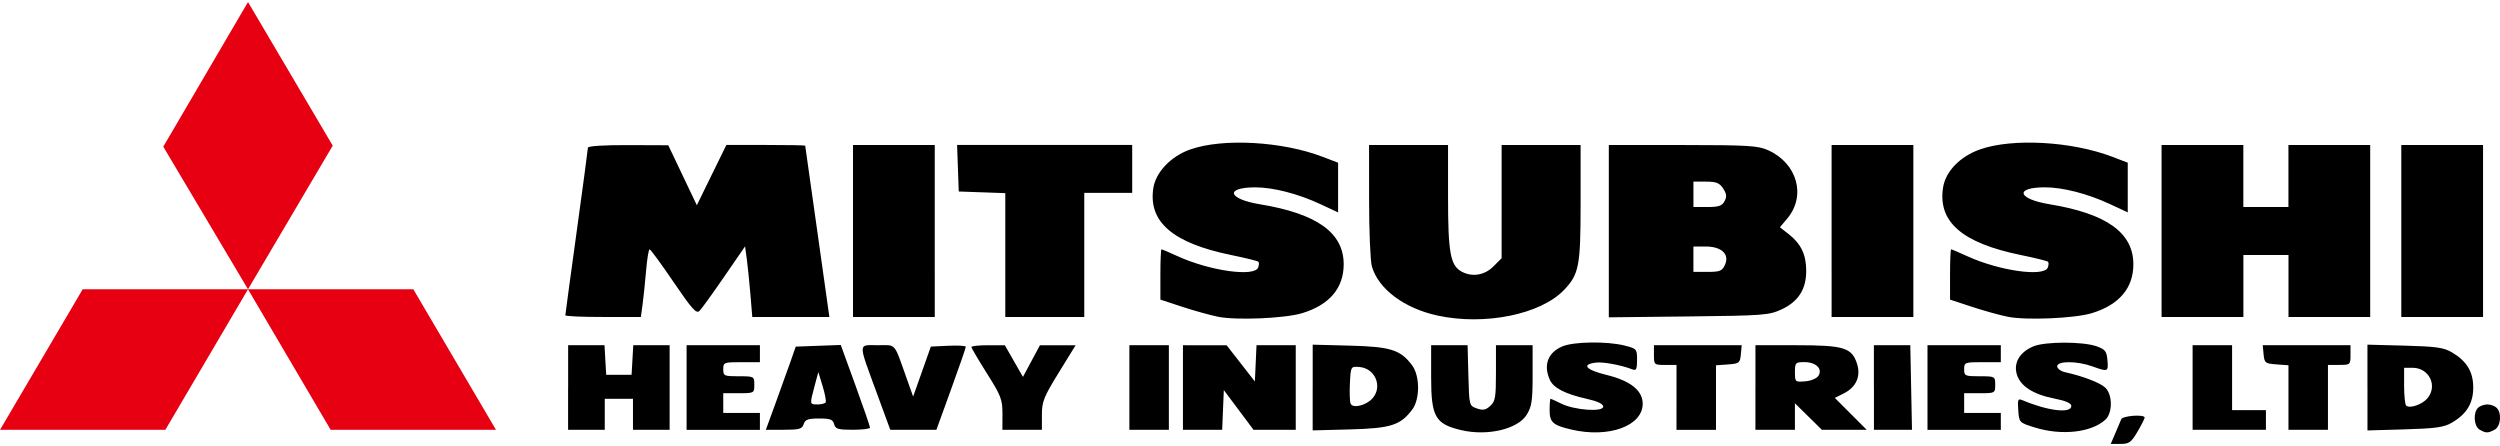
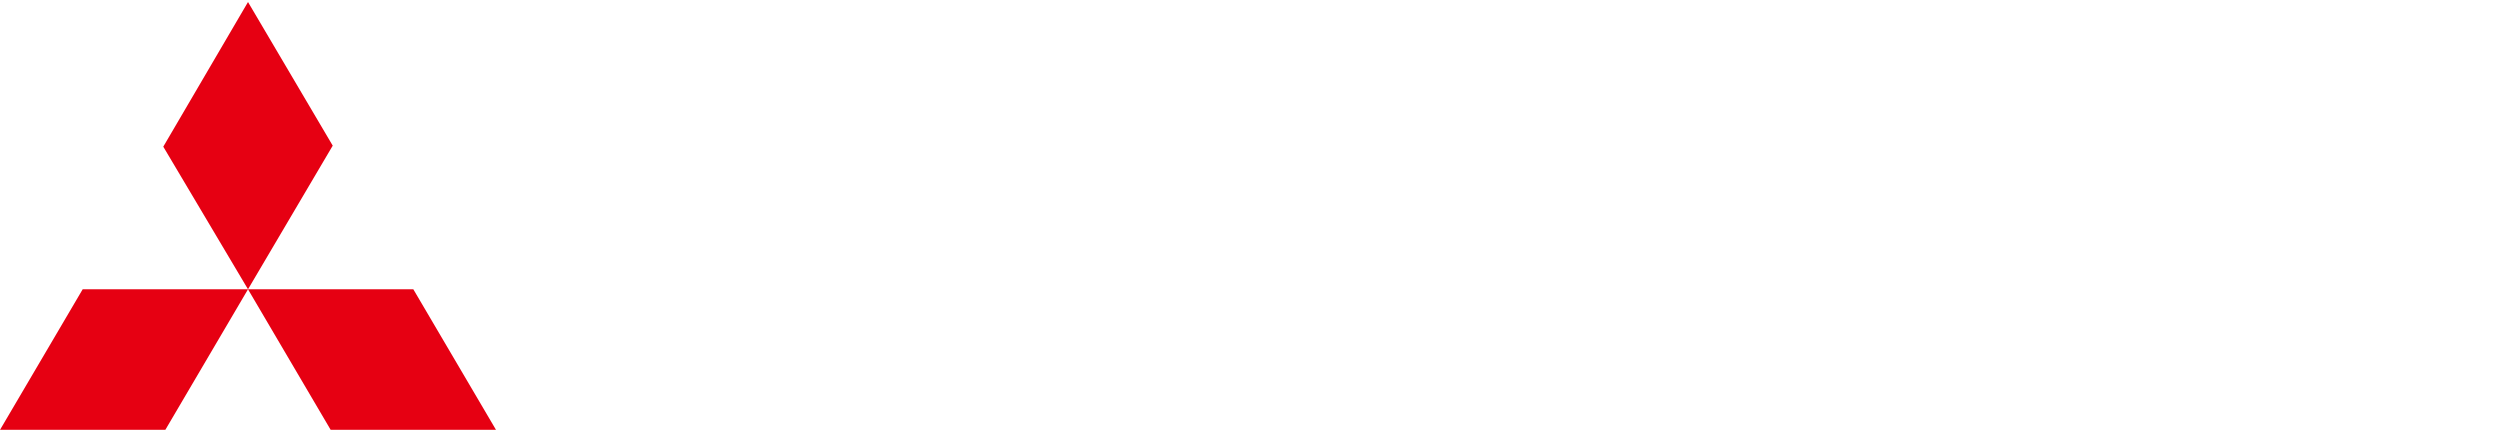
<svg xmlns="http://www.w3.org/2000/svg" version="1.1" id="Layer_1" x="0px" y="0px" viewBox="0 0 370 66" style="enable-background:new 0 0 370 66;" xml:space="preserve">
  <style type="text/css">
	.st0{fill:#E60012;}
</style>
  <g id="g3642" transform="matrix(0.381,0,0,0.381,197.338,10.19)">
    <path id="path3633" class="st0" d="M-421.61-25.96l32.91,55.79l-32.91,55.79l-32.91-55.39L-421.61-25.96z M-421.61,85.63h64.22   l32.11,54.59h-64.22L-421.61,85.63z M-421.61,85.63h-64.22l-32.11,54.59h64.22L-421.61,85.63L-421.61,85.63z" />
-     <path id="path3630" d="M303.73,141.59c0.97-2.26,2.01-4.72,2.32-5.48c0.57-1.39,9.1-1.99,9.1-0.64c0,0.4-1.25,2.86-2.79,5.48   c-2.44,4.16-3.26,4.75-6.59,4.75h-3.8L303.73,141.59z M49.48,140.3c-9.94-2.4-11.5-5.2-11.5-20.59v-12.35h7.08h7.08l0.31,11.75   c0.31,11.69,0.33,11.76,3.29,12.8c2.36,0.83,3.44,0.63,5.2-0.97c1.95-1.76,2.22-3.35,2.22-12.8v-10.79h7.12h7.12V119   c0,9.87-0.35,12.21-2.27,15.32C71.64,140,59.74,142.77,49.48,140.3L49.48,140.3z M92.42,140.11c-7.2-1.69-8.42-2.8-8.42-7.6   c0-2.39,0.17-4.34,0.38-4.34c0.21,0,2.06,0.84,4.11,1.86c5.12,2.56,16.33,3.37,16.33,1.18c0-1.05-2.14-2.08-6.27-3   c-8.47-1.9-13-4.21-14.44-7.37c-2.63-5.76-0.79-10.67,4.88-13.04c4.44-1.86,17.34-2.03,24.11-0.32c4.74,1.19,4.87,1.34,4.87,5.59   c0,3.59-0.32,4.25-1.78,3.68c-4.4-1.69-11.3-2.98-14.13-2.65c-5.87,0.69-4.07,2.8,4.08,4.8c9.29,2.28,14.02,6.06,14.02,11.2   C120.14,138.75,106.9,143.52,92.42,140.11z M272.42,139.3c-5.99-1.87-6.03-1.91-6.37-6.65c-0.31-4.24-0.13-4.67,1.64-3.93   c9.88,4.18,18.97,5.25,18.97,2.24c0-1.07-2.17-2.02-6.64-2.9c-8.24-1.62-13.24-4.87-14.56-9.47c-1.28-4.46,1.19-8.58,6.46-10.79   c4.58-1.91,19.28-1.92,24.6-0.01c3.32,1.19,3.88,1.92,4.17,5.39c0.38,4.53,0.24,4.59-5.82,2.41c-6-2.16-13.69-2.19-13.69-0.05   c0,0.89,1.36,1.92,3.01,2.29c7.11,1.57,13.83,4.17,15.74,6.08c2.8,2.8,2.77,9.84-0.06,12.4   C294.38,141.29,282.82,142.55,272.42,139.3L272.42,139.3z M445.24,140.13c-2.2-1.28-2.57-6.49-0.6-8.46   c0.72-0.72,2.35-1.31,3.62-1.31c1.27,0,2.89,0.59,3.62,1.31c2.08,2.08,1.6,7.22-0.8,8.51   C448.47,141.57,447.69,141.56,445.24,140.13L445.24,140.13z M-297.25,123.79v-16.43h7.06h7.06l0.33,5.75l0.33,5.75h4.93h4.93   l0.33-5.75l0.33-5.75h7.06h7.06v16.43v16.43h-7.12h-7.12v-6.03v-6.03h-5.48h-5.48v6.03v6.03h-7.12h-7.12V123.79z M-251.24,123.79   v-16.43h14.24h14.24v3.29v3.29h-7.12c-6.87,0-7.12,0.1-7.12,2.74c0,2.59,0.33,2.74,6.03,2.74c5.96,0,6.03,0.03,6.03,3.29   c0,3.25-0.06,3.29-6.03,3.29h-6.03v3.83v3.83h7.12h7.12v3.29v3.29h-14.24h-14.24V123.79z M-216.56,129.54   c2.15-5.87,4.76-13.15,5.81-16.16l1.9-5.48l8.75-0.32l8.75-0.32l5.69,15.65c3.13,8.61,5.68,16.02,5.67,16.47   c-0.01,0.45-3.02,0.82-6.69,0.82c-5.75,0-6.75-0.3-7.25-2.19c-0.47-1.81-1.49-2.19-5.85-2.19c-4.31,0-5.4,0.4-5.97,2.19   c-0.6,1.89-1.66,2.19-7.7,2.19h-7L-216.56,129.54z M-197.21,129.54c0.26-0.45-0.27-3.29-1.19-6.3l-1.67-5.48l-1.46,5.48   c-1.92,7.19-1.93,7.12,1.17,7.12C-198.89,130.36-197.47,129.99-197.21,129.54z M-177.18,126.42c-7.57-20.68-7.59-19.07,0.18-19.07   c7.36,0,6.16-1.38,11.28,12.99l2.48,6.97l3.44-9.71l3.44-9.71l6.79-0.33c3.74-0.18,6.79,0.01,6.79,0.41   c0,0.41-2.57,7.82-5.71,16.48l-5.71,15.75h-8.96h-8.96L-177.18,126.42z M-128.54,134.04c0-5.6-0.56-7.07-6.03-15.73   c-3.31-5.25-6.03-9.87-6.03-10.25c0-0.39,2.92-0.7,6.49-0.7h6.49l3.52,6.15l3.52,6.15l3.3-6.15l3.3-6.15h6.93h6.93l-6.55,10.63   c-5.84,9.48-6.55,11.26-6.55,16.43v5.8h-7.67h-7.67L-128.54,134.04z M-79.24,123.79v-16.43h7.67h7.67v16.43v16.43h-7.67h-7.67   V123.79z M-58.43,123.79v-16.43l8.49,0.01l8.49,0.01l5.48,7.03l5.48,7.03l0.32-7.04l0.32-7.04h7.62h7.62v16.43v16.43h-8.2h-8.2   l-5.77-7.72l-5.77-7.72l-0.32,7.72l-0.32,7.72h-7.62h-7.62L-58.43,123.79L-58.43,123.79z M-8.03,123.79v-16.65l14.52,0.38   c15.79,0.41,19.62,1.63,24.11,7.66c3.04,4.08,3.08,13.08,0.08,17.11c-4.58,6.15-8.34,7.35-24.2,7.77l-14.52,0.38V123.79   L-8.03,123.79z M15.25,127.93c3.98-4.56,0.93-11.68-5.2-12.12c-3.27-0.24-3.29-0.21-3.62,6.21c-0.18,3.55-0.07,7.13,0.25,7.97   C7.47,132.06,12.75,130.79,15.25,127.93z M133.29,127.62v-12.6h-4.38c-4.28,0-4.38-0.09-4.38-3.83v-3.83h17.05h17.05l-0.34,3.56   c-0.32,3.34-0.63,3.58-5,3.9l-4.66,0.34v12.54v12.54h-7.67h-7.67V127.62z M163.96,123.79v-16.43h15.94   c18.34,0,21.46,0.94,23.48,7.07c1.63,4.93-0.25,9.22-5.11,11.65l-3.48,1.74l6.2,6.2l6.2,6.2h-8.71h-8.71l-5.24-5.16l-5.24-5.16   v5.16v5.16h-7.67h-7.67V123.79z M188.44,119.22c1.69-2.7-0.98-5.3-5.44-5.3c-3.51,0-3.7,0.2-3.7,3.9c0,3.82,0.08,3.89,4,3.56   C185.54,121.2,187.8,120.25,188.44,119.22L188.44,119.22z M209.97,123.79v-16.43h7.07h7.07l0.33,16.43l0.33,16.43l-7.39,0l-7.39,0   V123.79L209.97,123.79z M230.79,123.79v-16.43h14.24h14.24v3.29v3.29h-7.12c-6.87,0-7.12,0.1-7.12,2.74c0,2.59,0.33,2.74,6.03,2.74   c5.96,0,6.03,0.03,6.03,3.29c0,3.25-0.06,3.29-6.03,3.29h-6.03v3.83v3.83h7.12h7.12v3.29v3.29h-14.24h-14.24V123.79z    M333.77,123.79v-16.43h7.67h7.67v12.6v12.6h6.57h6.57v3.83v3.83h-14.24h-14.24V123.79z M371.01,127.68v-12.54l-4.66-0.34   c-4.37-0.32-4.68-0.56-5-3.9l-0.34-3.56h17.05h17.05v3.83c0,3.74-0.1,3.83-4.38,3.83h-4.38v12.6v12.6h-7.67h-7.67V127.68z    M401.69,123.81v-16.67l14.52,0.38c12.09,0.32,15.14,0.75,18.24,2.57c5.81,3.42,8.33,7.56,8.33,13.69c0,6.13-2.52,10.28-8.31,13.67   c-3.05,1.79-6.24,2.24-18.24,2.59l-14.53,0.42V123.81z M424.97,128c4.11-4.85,0.7-11.88-5.75-11.88h-3.29v6.94   c0,3.82,0.36,7.29,0.79,7.73C418.02,132.08,422.91,130.43,424.97,128z M-44.73,96.31c-3.01-0.6-9.3-2.34-13.97-3.88l-8.49-2.79   v-9.77c0-5.37,0.19-9.77,0.42-9.77c0.23,0,3.06,1.21,6.3,2.69c12.46,5.69,29.82,8.13,31.25,4.39c0.36-0.93,0.4-1.94,0.09-2.25   c-0.31-0.31-5.04-1.48-10.52-2.6c-22.67-4.64-32.26-12.85-30.3-25.93c0.94-6.26,6.84-12.45,14.39-15.1   c12.62-4.43,35.67-3.15,51.35,2.85l6.05,2.31v9.65v9.65l-6.85-3.19c-8.76-4.08-18.42-6.56-25.43-6.54   c-11.83,0.04-10.51,4.53,1.93,6.58C-6.35,56.25,4,63.67,4.01,75.91C4.02,85.15-1.5,91.67-12.09,94.9   C-18.72,96.93-37.53,97.74-44.73,96.31L-44.73,96.31z M40.44,95.83c-12.94-2.81-23.06-10.41-25.49-19.15   c-0.59-2.11-1.07-13.57-1.07-25.47l-0.01-21.64h15.34h15.34v20.3c0,21.6,0.91,26.55,5.31,28.91c4.09,2.19,8.88,1.4,12.3-2.02   l3.2-3.2V51.57V29.57H80.7h15.34v22.49c0,24.48-0.6,27.69-6.36,33.75C80.6,95.39,58.81,99.82,40.44,95.83L40.44,95.83z    M262.01,96.31c-3.01-0.6-9.3-2.34-13.97-3.88l-8.49-2.79v-9.77c0-5.37,0.19-9.77,0.42-9.77c0.23,0,3.06,1.21,6.3,2.69   c12.46,5.69,29.82,8.13,31.25,4.39c0.36-0.93,0.4-1.94,0.09-2.25c-0.31-0.31-5.04-1.48-10.52-2.6   c-22.81-4.67-32.27-12.84-30.27-26.13c0.95-6.34,6.59-12.18,14.42-14.93c12.56-4.41,35.64-3.12,51.29,2.87l6.05,2.31v9.65v9.65   l-6.85-3.19c-8.76-4.08-18.42-6.56-25.43-6.54c-11.83,0.04-10.51,4.53,1.93,6.58c22.16,3.65,32.52,11.07,32.53,23.31   c0.01,9.24-5.52,15.75-16.11,18.99C288.02,96.93,269.21,97.74,262.01,96.31L262.01,96.31z M-298.34,95.73   c0-0.37,1.97-14.92,4.38-32.34c2.41-17.42,4.38-32.16,4.38-32.75c0-0.66,6.06-1.05,15.61-1.02l15.61,0.06l5.55,11.65l5.55,11.65   l5.73-11.71l5.74-11.71h15.29c8.41,0,15.3,0.12,15.33,0.27c0.02,0.15,2.15,15.19,4.72,33.41l4.67,33.14h-14.97h-14.97l-0.74-8.85   c-0.41-4.87-1.04-11.04-1.4-13.71l-0.67-4.86l-8.11,11.79c-4.46,6.49-8.77,12.45-9.58,13.26c-1.22,1.23-2.88-0.61-10.09-11.21   c-4.74-6.98-8.92-12.69-9.29-12.7c-0.37-0.01-1,3.8-1.39,8.47c-0.4,4.67-1.01,10.59-1.37,13.15l-0.65,4.66h-14.67   C-291.74,96.4-298.34,96.1-298.34,95.73L-298.34,95.73z M-186.6,62.99V29.57h15.88h15.88v33.41V96.4h-15.88h-15.88V62.99z    M-127.44,72.34V48.28l-9.04-0.32l-9.04-0.32l-0.32-9.04l-0.32-9.04h34.01h34.01v9.31v9.31h-9.31h-9.31v24.1v24.1h-15.34h-15.34   V72.34z M107,63.05V29.57l28.76,0.02c25.53,0.02,29.25,0.25,33.18,2.04c11.3,5.14,14.78,17.71,7.35,26.55l-2.83,3.36l3.49,2.73   c4.72,3.69,6.74,7.97,6.73,14.26c-0.01,7.13-3.08,11.9-9.61,14.92c-4.87,2.25-7.01,2.41-36.12,2.73L107,96.52L107,63.05L107,63.05z    M152.11,76.14c1.88-4.12-1.29-7.13-7.49-7.13h-4.76v4.93v4.93h5.5C150.16,78.87,151.02,78.52,152.11,76.14z M151.95,51.41   c0.94-1.76,0.82-2.86-0.53-4.93c-1.42-2.17-2.66-2.67-6.65-2.67h-4.9v4.93v4.93h5.44C149.68,53.67,150.98,53.23,151.95,51.41z    M193.54,62.99V29.57h15.88h15.88v33.41V96.4h-15.88h-15.88V62.99z M321.72,62.99V29.57h15.88h15.88v12.05v12.05h8.76h8.76V41.62   V29.57h15.88h15.88v33.41V96.4H386.9h-15.88V84.35V72.3h-8.76h-8.76v12.05V96.4H337.6h-15.88V62.99z M414.84,62.99V29.57h15.88   h15.88v33.41V96.4h-15.88h-15.88V62.99z" />
  </g>
</svg>